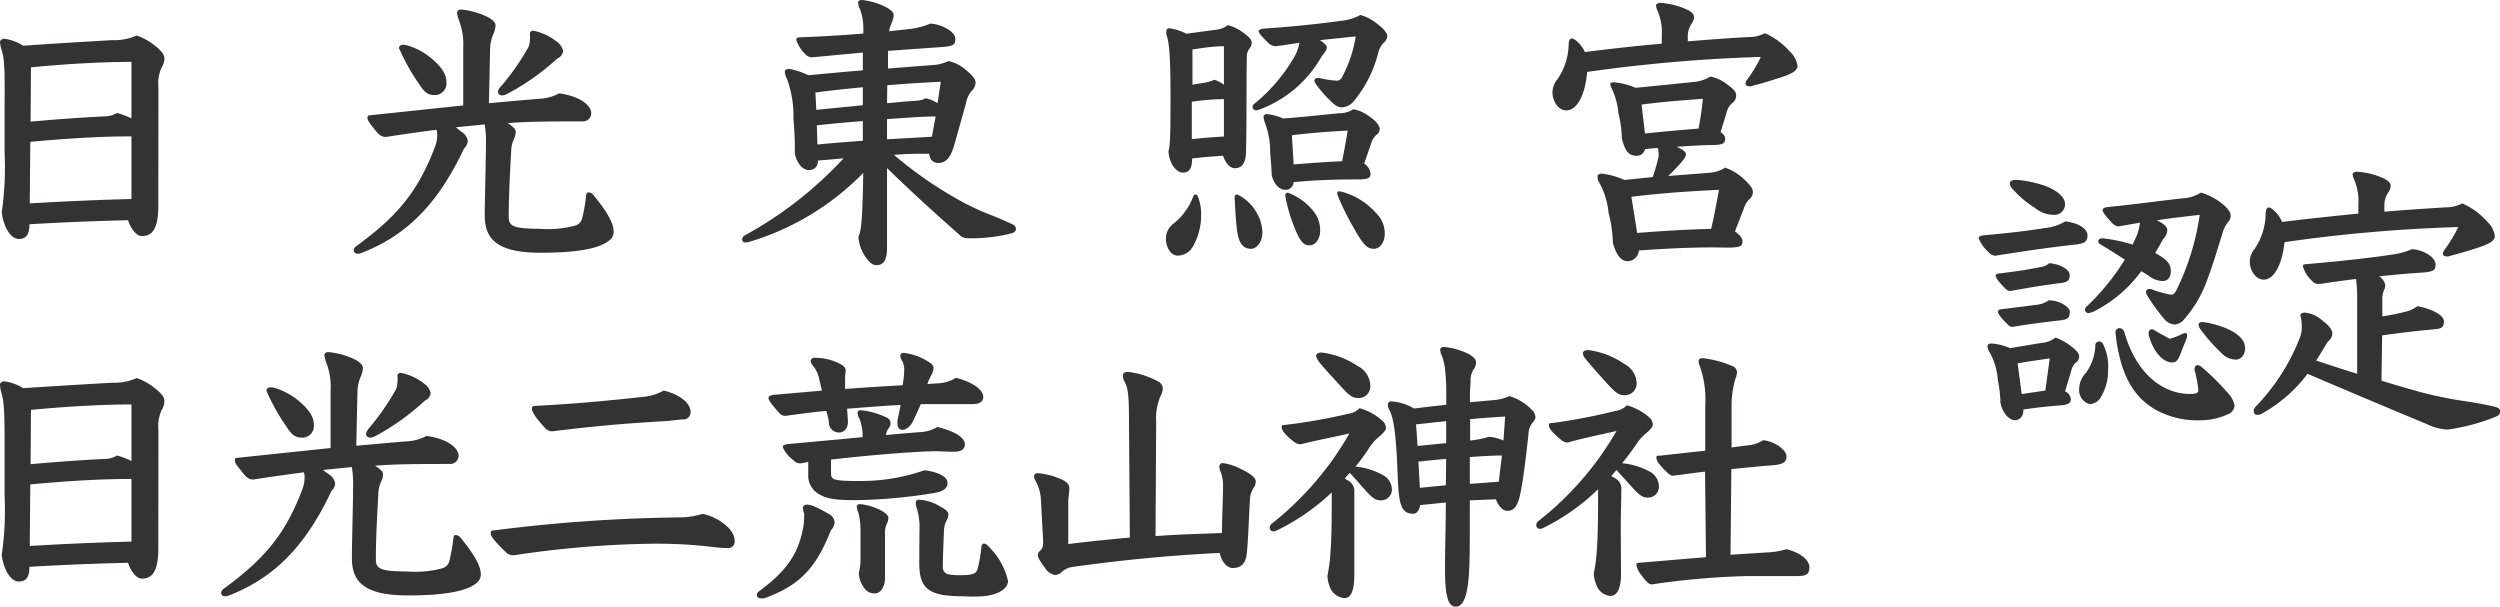
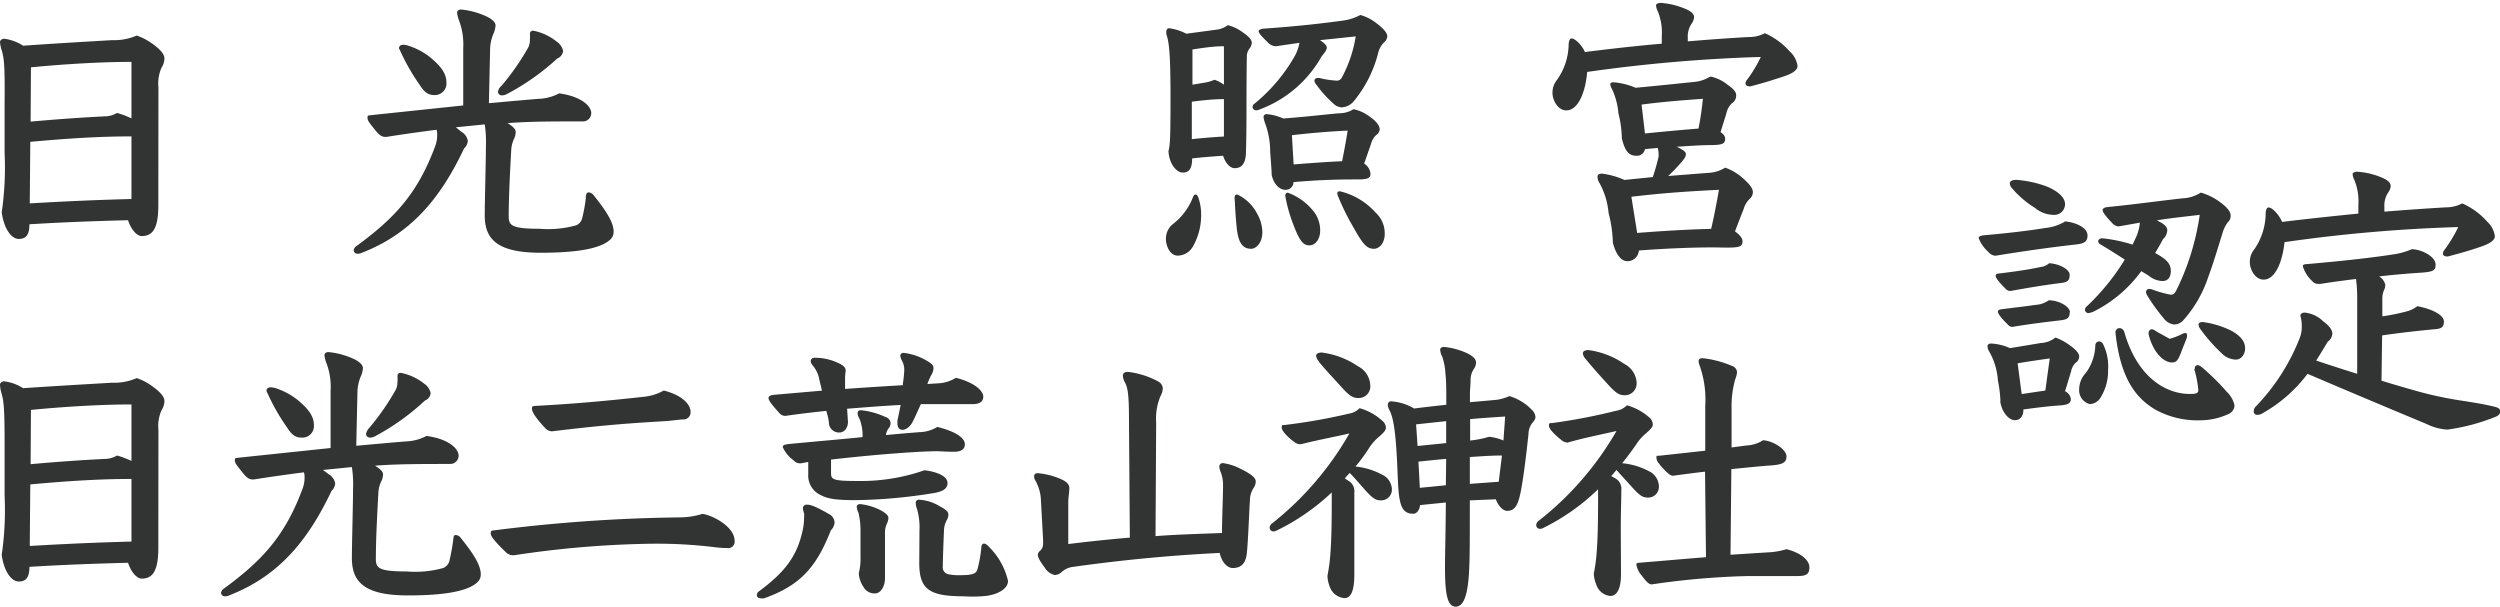
<svg xmlns="http://www.w3.org/2000/svg" viewBox="0 0 233.53 56.7">
  <defs>
    <style>.cls-1{fill:#323333;}</style>
  </defs>
  <g id="レイヤー_2" data-name="レイヤー 2">
    <g id="レイヤー_1-2" data-name="レイヤー 1">
      <path class="cls-1" d="M14.79,19.17c0,2.24-.56,2.88-1.56,2.88-.46,0-1-.64-1.27-1.48-3.08.08-6.13.19-9.21.38,0,1.08-.4,1.37-1,1.37S.4,21.54.16,19.84a28.84,28.84,0,0,0,.27-5.51c0-2,0-3.56,0-4.75C.46,6.07.38,5.45.16,4.7A3.16,3.16,0,0,1,0,3.91c0-.13.19-.29.38-.29a4.18,4.18,0,0,1,1.78.65c3.56-.25,6.48-.41,8.31-.52a5.26,5.26,0,0,0,2.3-.43,5.58,5.58,0,0,1,1.59.86c.81.6,1,1,1,1.27a1.63,1.63,0,0,1-.27.87,3.68,3.68,0,0,0-.29,1.86ZM2.78,19c3.19-.19,6.34-.33,9.5-.41V12.74c-3.16,0-6.29.22-9.45.51Zm.08-7.64c2.46-.22,4.67-.38,6.91-.49a2.28,2.28,0,0,0,1.16-.32,8.22,8.22,0,0,1,1.35.51V5.78c-2.4,0-5.8.16-9.39.51Z" />
      <path class="cls-1" d="M43.1,12.31a1.22,1.22,0,0,1,.6.84,1.09,1.09,0,0,1-.35.72c-2.24,4.73-5,8-9.64,9.78a.72.72,0,0,1-.3.05.34.34,0,0,1-.37-.32.53.53,0,0,1,.21-.36c3.67-2.67,5.78-5,7.4-9.36a2.92,2.92,0,0,0,.19-1.05,1.43,1.43,0,0,0-.06-.49c-1.45.19-3,.4-4.69.67-.41,0-.6-.08-1.11-.72s-.65-.81-.65-1.08.11-.19.49-.25l8.45-.89,0-5.34a6.35,6.35,0,0,0-.38-2.57,2.85,2.85,0,0,1-.19-.75c0-.19.14-.3.38-.3a7.27,7.27,0,0,1,2.54.73c.51.3.67.54.67.76a2.31,2.31,0,0,1-.21.81,3.88,3.88,0,0,0-.3,1.45l-.11,5c1.76-.16,3.3-.3,4.67-.41a4.32,4.32,0,0,0,1.89-.51c2.16.3,3,1.24,3,1.84a.77.77,0,0,1-.81.78c-2.64,0-4.91,0-7,.16.59.38.75.6.75.81A1.46,1.46,0,0,1,48,13a3,3,0,0,0-.24.92c-.08,1.51-.24,4.24-.24,6.29,0,.86.29,1.16,2.89,1.16a9.73,9.73,0,0,0,3.4-.32.94.94,0,0,0,.56-.62,14.88,14.88,0,0,0,.35-1.89c0-.41.09-.57.27-.57a.62.62,0,0,1,.44.24c1.24,1.54,1.89,2.59,1.89,3.43,0,.49-.25.81-1,1.19-1,.46-2.7.78-5.8.78-4,0-5.24-1.21-5.24-3.48,0-1.32.11-5.13.11-6.51a10.39,10.39,0,0,0-.11-2l-2.7.27Zm-5.83-7.8c0-.19.14-.33.41-.33a1.54,1.54,0,0,1,.46.09,6.31,6.31,0,0,1,2,1.05c1.16.94,1.56,1.64,1.56,2.37a1.08,1.08,0,0,1-1.08,1.19c-.59,0-.94-.19-1.45-1a19.11,19.11,0,0,1-1.81-3.19A.76.76,0,0,1,37.27,4.51ZM46.86,8a23.06,23.06,0,0,0,2.51-3.61,1.83,1.83,0,0,0,.13-.68,3.61,3.61,0,0,0,0-.54.28.28,0,0,1,.32-.3,5,5,0,0,1,2.16,1,1.43,1.43,0,0,1,.62.89.85.85,0,0,1-.54.7A22,22,0,0,1,47.32,8.8a1,1,0,0,1-.46.11.37.37,0,0,1-.35-.33A1,1,0,0,1,46.86,8Z" />
-       <path class="cls-1" d="M89.13,13.58c-.33,1.13-.76,1.64-1.46,1.64-.54,0-.81-.32-.87-.86-1.08,0-2.18,0-3.29.11A37.54,37.54,0,0,0,90.15,19a24.72,24.72,0,0,0,2.4,1.08c.81.32,1.6.67,2,.86a.5.5,0,0,1,.35.43c0,.24-.16.35-.41.43a15.58,15.58,0,0,1-3.61.46c-.71,0-.92,0-1.25-.32-1.91-1.7-4-3.54-6.77-6.24,0,3.13,0,5.89,0,7.4,0,1.16-.29,1.67-1,1.67-.43,0-.81-.43-1.16-1a4,4,0,0,1-.52-1.62c.27-.62.38-1.46.46-6A24.81,24.81,0,0,1,70,22.59a1.86,1.86,0,0,1-.38.06.27.27,0,0,1-.29-.3.46.46,0,0,1,.27-.38,36.07,36.07,0,0,0,9.2-7.18L76.41,15c0,.56-.35.89-.86.89s-1.08-.54-1.3-1.52c0-1.05,0-1.62-.13-3.29a10.18,10.18,0,0,0-.62-3.75,1.59,1.59,0,0,1-.19-.62c0-.16.13-.27.43-.27a6.94,6.94,0,0,1,1.78.59c1.67-.16,3.38-.32,5.08-.46V4.91L76,5.34a.81.81,0,0,1-.73-.24,3.35,3.35,0,0,1-.89-1.37c0-.17.06-.25.49-.25,2-.08,3.94-.19,5.78-.35V2.89a5.48,5.48,0,0,0-.3-2,1.58,1.58,0,0,1-.19-.65c0-.16.13-.24.38-.24a6.73,6.73,0,0,1,2.24.67c.51.3.7.52.7.73a2.08,2.08,0,0,1-.22.81,3.18,3.18,0,0,0-.21.71l2-.22a7.1,7.1,0,0,0,1.84-.49c.83,0,2.35.65,2.35,1.43,0,.52-.14.68-1.35.76l-4.94.35,0,1.65,4.24-.33a3.59,3.59,0,0,0,1.4-.37,3.68,3.68,0,0,1,1.7.89c.62.51.84.83.84,1.16a1.18,1.18,0,0,1-.43.81,2.8,2.8,0,0,0-.49,1.18ZM80.6,9.83V8.15c-1.49.14-2.95.3-4.43.49l.08,1.62Zm0,1.48c-1.43.11-2.87.24-4.3.4l.06,1.79c1.4-.14,2.83-.25,4.24-.35Zm2.26-1.67c.89-.08,1.78-.17,2.62-.22a2.43,2.43,0,0,0,1-.24,3.32,3.32,0,0,1,1.1.46l.3-2c-1.75.08-3.4.19-5,.32Zm0,3.37,4.19-.24.35-1.89c-1.51,0-3,.16-4.54.24Z" />
      <path class="cls-1" d="M113.79,2.75a2.23,2.23,0,0,0,.9-.4,3.89,3.89,0,0,1,1.37.65c.7.48.87.75.87,1a1,1,0,0,1-.19.51,1.18,1.18,0,0,0-.27.76c-.06,3.32,0,6.29-.08,8.85,0,1.13-.38,1.59-1.06,1.59-.43,0-.86-.48-1.08-1.16-.81.06-1.7.11-2.89.25,0,1.05-.35,1.32-.89,1.32s-1.26-.78-1.32-2c.14-.54.19-1.11.19-5,0-4.38-.16-5.24-.38-5.89a1.22,1.22,0,0,1,0-.38.25.25,0,0,1,.27-.21,4.9,4.9,0,0,1,1.59.51Zm-2.13,15.42c.14,0,.22.1.3.35A4.64,4.64,0,0,1,112.2,20a5.9,5.9,0,0,1-.78,3.05,1.67,1.67,0,0,1-1.4.83c-.71,0-1.11-.86-1.11-1.59a1.74,1.74,0,0,1,.67-1.37,5.88,5.88,0,0,0,1.73-2.19C111.47,18.33,111.53,18.17,111.66,18.17Zm2.67-8.91c-1,0-2,.11-3,.24V13c1-.11,2-.19,3-.25Zm0-4.94c-1,0-2,.16-2.94.3V7.91l1.14-.19a3.54,3.54,0,0,0,.91-.27,3.29,3.29,0,0,1,.89.46Zm2.54,18.92c-.81,0-1.21-.59-1.35-2s-.16-2.37-.19-2.67.08-.4.25-.4a4,4,0,0,1,1.83,1.75,3.63,3.63,0,0,1,.51,1.76C117.92,22.73,117.3,23.24,116.87,23.24Zm6.4-15.95a8.27,8.27,0,0,0,1.54.24.52.52,0,0,0,.54-.3,12,12,0,0,0,1.29-3.83l-3.34.35c.4.27.64.49.64.7s-.21.49-.48.81a11.05,11.05,0,0,1-5.89,5,.8.8,0,0,1-.21.05A.36.36,0,0,1,117,10a.39.39,0,0,1,.19-.32,15.88,15.88,0,0,0,3.75-4.43A3.92,3.92,0,0,0,121.38,4l-2.19.32a1.09,1.09,0,0,1-.81-.41c-.7-.67-.81-.89-.81-1s.19-.22.54-.24c3.11-.22,5.24-.46,7.43-.76a4.74,4.74,0,0,0,1.53-.51,4.15,4.15,0,0,1,1.52.78c.7.51,1,.94,1,1.21a.84.84,0,0,1-.3.57,2,2,0,0,0-.52.86,11.53,11.53,0,0,1-2.34,4.67,1.57,1.57,0,0,1-1.11.54,1.2,1.2,0,0,1-.76-.35,11,11,0,0,1-1.64-1.83.61.61,0,0,1-.14-.3c0-.16.14-.27.33-.27Zm-3.21,10.44c-.54,0-1.06-.51-1.27-1.37,0-.38-.06-1.11-.14-2.16a7.65,7.65,0,0,0-.46-2.65,2.45,2.45,0,0,1-.16-.62.28.28,0,0,1,.3-.27,4.81,4.81,0,0,1,1.54.41c2.08-.16,3.51-.33,5.21-.49a2.44,2.44,0,0,0,1.35-.38,3.71,3.71,0,0,1,1.56.73c.6.41.89.84.89,1.14a.69.69,0,0,1-.32.54,1.67,1.67,0,0,0-.49.83l-.64,1.84a1.27,1.27,0,0,1,.59.94c0,.41-.22.54-1.19.54-2.4,0-4,.08-6,.25A.73.73,0,0,1,120.06,17.73Zm3.26,3.81c0,.81-.46,1.38-1,1.38s-.89-.3-1.53-2a14.26,14.26,0,0,1-.73-2.62c0-.19.08-.3.24-.3a5.46,5.46,0,0,1,2.48,1.84A2.86,2.86,0,0,1,123.32,21.54Zm-2.48-6.18c1.78-.14,3.13-.24,4.53-.3.22-1.1.38-2,.52-2.86-1.7.08-3.4.22-5.21.43Zm7.5,7.88c-.62,0-1-.35-1.91-2A22,22,0,0,1,125,18.35a.85.85,0,0,1-.08-.29c0-.14.08-.19.25-.19a6.48,6.48,0,0,1,3.34,2,2.61,2.61,0,0,1,.84,1.94C129.37,22.65,128.88,23.24,128.34,23.24Z" />
      <path class="cls-1" d="M157.66,3.86c2-.16,3.8-.3,5.69-.4a3.15,3.15,0,0,0,1.51-.36,6.79,6.79,0,0,1,2.32,1.7,2.25,2.25,0,0,1,.73,1.35c0,.36-.35.68-1.32,1s-1.75.57-3.08.92c-.35,0-.46-.13-.46-.27a.66.66,0,0,1,.17-.38,12.29,12.29,0,0,0,1.26-2.1,145,145,0,0,0-16.22,1.4c-.16,1.94-.86,3.59-1.94,3.59-.84,0-1.3-1-1.3-1.62a1.91,1.91,0,0,1,.43-1.24,5.87,5.87,0,0,0,1.08-3.24c0-.32.09-.62.27-.62.36,0,1,.68,1.25,1.27,2.37-.3,4.77-.57,7.18-.78V3.37a5.22,5.22,0,0,0-.35-2.26,1.6,1.6,0,0,1-.19-.62c0-.11.21-.22.4-.22a7.05,7.05,0,0,1,2.59.67c.41.22.57.44.57.68a1.27,1.27,0,0,1-.22.57,2.15,2.15,0,0,0-.37,1.35ZM160,23.11c-1.89,0-4.43.1-6.91.29a1.07,1.07,0,0,1-1.08,1c-.54,0-1.05-.57-1.35-1.73a12.14,12.14,0,0,0-.4-2.78,7.11,7.11,0,0,0-.84-2.78,1,1,0,0,1-.19-.62c0-.16.13-.27.43-.27a7.33,7.33,0,0,1,2.08.59l2.65-.27c.26-.75.45-1.51.54-1.89a1.67,1.67,0,0,0,0-.32,1.63,1.63,0,0,0-.08-.51l-1.19.11a.76.76,0,0,1-.78.62c-.73,0-1.08-.41-1.38-1.62a10.49,10.49,0,0,0-.32-2.35,6.63,6.63,0,0,0-.62-2.3,1,1,0,0,1-.14-.43c0-.11.11-.16.36-.16a6.56,6.56,0,0,1,2,.51c2.08-.19,4-.4,5.62-.56a3.6,3.6,0,0,0,1.37-.49,3.68,3.68,0,0,1,1.6.76c.62.43.81.7.81,1a.86.86,0,0,1-.41.75,1.77,1.77,0,0,0-.51.95l-.54,1.73c.3.21.43.4.43.62,0,.46-.27.56-1.11.59-1.05,0-2.21.08-3.42.16.54.25.86.46.86.68s-.08.35-.32.65a17.06,17.06,0,0,1-1.33,1.4l3.84-.3a3.12,3.12,0,0,0,1.48-.48,4.94,4.94,0,0,1,1.78,1.1c.57.52.81.87.81,1.19a.87.87,0,0,1-.32.65,2.11,2.11,0,0,0-.54.92c-.22.56-.57,1.45-.81,2.1.51.35.7.7.7.89,0,.46-.13.62-1.4.62Zm-7.07-1.35c2.4-.19,4.75-.33,6.91-.38.24-1,.51-2.38.73-3.65-2.78.14-4.94.27-8.18.65Zm.73-9.29c1.81-.19,3.64-.35,5-.46.22-1.08.35-2.18.41-2.78-1.92.14-3.68.27-5.73.54Z" />
      <path class="cls-1" d="M14.79,51.16c0,2.24-.56,2.89-1.56,2.89-.46,0-1-.65-1.27-1.48-3.08.08-6.13.19-9.21.38,0,1.08-.4,1.37-1,1.37S.4,53.54.16,51.84a28.84,28.84,0,0,0,.27-5.51c0-2,0-3.56,0-4.75,0-3.51-.08-4.13-.3-4.88A3.16,3.16,0,0,1,0,35.91c0-.13.19-.29.38-.29a4.27,4.27,0,0,1,1.78.64c3.56-.24,6.48-.4,8.31-.51a5.26,5.26,0,0,0,2.3-.43,5.35,5.35,0,0,1,1.59.86c.81.6,1,1,1,1.27a1.63,1.63,0,0,1-.27.87,3.68,3.68,0,0,0-.29,1.86ZM2.78,51c3.19-.19,6.34-.33,9.5-.41V44.74c-3.16,0-6.29.22-9.45.51Zm.08-7.64c2.46-.22,4.67-.38,6.91-.49a2.28,2.28,0,0,0,1.16-.32,8.22,8.22,0,0,1,1.35.51V37.78c-2.4,0-5.8.16-9.39.51Z" />
      <path class="cls-1" d="M30.72,44.31a1.23,1.23,0,0,1,.59.84,1.09,1.09,0,0,1-.35.72c-2.24,4.73-5,8-9.64,9.78a.7.7,0,0,1-.29.05.34.34,0,0,1-.38-.32.53.53,0,0,1,.21-.36c3.67-2.67,5.78-5,7.4-9.36a2.93,2.93,0,0,0,.19-1.06,1.4,1.4,0,0,0-.06-.48c-1.45.19-3,.4-4.69.67-.41,0-.6-.08-1.11-.73s-.65-.8-.65-1.07.11-.19.49-.25l8.45-.89,0-5.34a6.18,6.18,0,0,0-.38-2.57,2.85,2.85,0,0,1-.19-.75c0-.19.14-.3.38-.3a7.27,7.27,0,0,1,2.54.73c.51.3.67.54.67.75a2.12,2.12,0,0,1-.21.82,3.88,3.88,0,0,0-.3,1.45l-.11,5c1.76-.16,3.3-.3,4.67-.41a4.32,4.32,0,0,0,1.89-.51c2.16.3,3,1.24,3,1.84a.78.78,0,0,1-.81.78c-2.65,0-4.92,0-7,.16.59.38.75.59.75.81a1.46,1.46,0,0,1-.19.7,3,3,0,0,0-.24.92c-.08,1.51-.24,4.24-.24,6.29,0,.86.3,1.16,2.89,1.16a9.73,9.73,0,0,0,3.4-.32,1,1,0,0,0,.57-.62c.1-.41.29-1.35.35-1.89s.08-.57.27-.57a.62.62,0,0,1,.43.24c1.24,1.54,1.89,2.59,1.89,3.43,0,.49-.25.81-1,1.19-1,.46-2.7.78-5.8.78-4,0-5.24-1.21-5.24-3.48,0-1.32.11-5.13.11-6.51a10.39,10.39,0,0,0-.11-2l-2.7.27Zm-5.83-7.8c0-.19.13-.33.4-.33a1.78,1.78,0,0,1,.46.08,6.57,6.57,0,0,1,2,1.06c1.16.94,1.57,1.64,1.57,2.37a1.08,1.08,0,0,1-1.08,1.19c-.6,0-.95-.19-1.46-1a19.11,19.11,0,0,1-1.81-3.19A.69.69,0,0,1,24.89,36.51ZM34.47,40A23.06,23.06,0,0,0,37,36.35a1.83,1.83,0,0,0,.13-.68,3.61,3.61,0,0,0,0-.54c0-.22.13-.3.32-.3a5,5,0,0,1,2.16,1,1.43,1.43,0,0,1,.62.89.85.85,0,0,1-.54.7,22,22,0,0,1-4.69,3.35,1,1,0,0,1-.46.11.37.37,0,0,1-.35-.33A1.07,1.07,0,0,1,34.47,40Z" />
      <path class="cls-1" d="M67.91,51.19c-.24,0-.57,0-1.19-.08a44.31,44.31,0,0,0-5.83-.32A93.5,93.5,0,0,0,48,51.87a1,1,0,0,1-.79-.33c-.78-.75-1.37-1.4-1.37-1.7s.08-.27.48-.32a150.19,150.19,0,0,1,17.14-1.19A7.15,7.15,0,0,0,65.62,48c1.1.18,3,1.26,3,2.51A.6.6,0,0,1,67.91,51.19ZM64.51,38.5a.66.66,0,0,1-.62.68c-.43,0-1,.11-1.76.16-4.18.24-6.77.49-10.55.95a.86.86,0,0,1-.65-.3c-.94-1-1.24-1.54-1.24-1.81s.08-.24.41-.27c3.61-.19,6.74-.48,10.17-.86A4.72,4.72,0,0,0,62,36.48C63.54,36.86,64.51,37.67,64.51,38.5Z" />
      <path class="cls-1" d="M75,47.49a.34.34,0,0,1,.35-.35c.32,0,.7.08,2.07.87a.94.94,0,0,1,.54.78,1.13,1.13,0,0,1-.35.75c-1.4,3.6-3,5.19-6.23,6.35a1,1,0,0,1-.3,0c-.24,0-.38-.13-.38-.29a.44.44,0,0,1,.22-.38C73.28,53.46,74.47,52,75,49.44a5.93,5.93,0,0,0,.11-1.06,2.22,2.22,0,0,0,0-.43A2.31,2.31,0,0,1,75,47.49ZM87.59,35.81a3.35,3.35,0,0,0,1.7-.52c1.64.41,2.56,1.16,2.56,1.78,0,.46-.38.68-1,.68-.92,0-1.78,0-3.29,0-.44,0-1,0-1.54,0-.33.73-.62,1.38-.81,1.73s-.57.67-.89.67-.49-.21-.49-.62l0-.24c.08-.35.19-.89.3-1.46-1.65.08-3.32.22-5,.35l.08,1.22c0,.64-.4,1-.78,1a.94.94,0,0,1-1-.86c0-.32-.13-.73-.24-1.16-1.22.13-2.46.27-3.75.46a.69.69,0,0,1-.65-.27c-.84-.92-1-1.22-1-1.38s.08-.27.62-.32l4.37-.38c-.08-.35-.16-.7-.24-1a2.79,2.79,0,0,0-.51-1.21c-.27-.32-.3-.43-.3-.57a.33.33,0,0,1,.33-.29,5.06,5.06,0,0,1,2.18.46c.6.26.76.48.76.78a4.05,4.05,0,0,0-.06.67c0,.25,0,.6,0,1,1.81-.13,3.59-.24,5.4-.35l0-.16a9.84,9.84,0,0,0,.13-1.3,1.77,1.77,0,0,0-.19-.78,1.53,1.53,0,0,1-.19-.51.3.3,0,0,1,.3-.27,5.52,5.52,0,0,1,2.43.89c.3.19.38.35.38.56a1.38,1.38,0,0,1-.22.65,5.17,5.17,0,0,0-.35.81ZM74.82,43.28a.81.81,0,0,1-.7-.29,3,3,0,0,1-1-1.22c0-.16.08-.24.62-.3,2.86-.27,5-.45,6.83-.64a4.18,4.18,0,0,0-.29-1.73,1.14,1.14,0,0,1-.17-.51c0-.17.11-.27.3-.27a7.11,7.11,0,0,1,2.32.64.63.63,0,0,1,.46.54.75.75,0,0,1-.19.52,1.25,1.25,0,0,0-.24.62c1.13-.11,2.1-.19,3.1-.27a3.4,3.4,0,0,0,1.7-.49c1.65.41,2.57,1,2.57,1.62,0,.46-.35.7-1,.7-.81,0-1.25-.05-1.62-.05-1.3,0-5.19.24-9.88.78V44.2c0,.62.24.73,2.56.73a18,18,0,0,0,6.16-1c1,.11,2.16.49,2.16,1.19,0,.54-.46.81-1.35.95a49.07,49.07,0,0,1-7.21.65c-2,0-2.67-.14-3.38-.52a2,2,0,0,1-1.07-1.91l0-1.14ZM80.38,52c0-.4,0-.81,0-1.19s0-.81,0-1.21a6.76,6.76,0,0,0-.19-1.7,1.53,1.53,0,0,1-.16-.57c0-.13.13-.24.32-.24a5.41,5.41,0,0,1,2,.62c.46.27.64.48.64.67a1.39,1.39,0,0,1-.16.57,2,2,0,0,0-.16.95c0,1.21,0,2,0,4.1,0,.81-.43,1.43-.91,1.43a1.17,1.17,0,0,1-1.11-.62,2.47,2.47,0,0,1-.43-1.27A5.32,5.32,0,0,0,80.38,52Zm5.51-2.43a6.26,6.26,0,0,0-.22-2,1.72,1.72,0,0,1-.13-.62.28.28,0,0,1,.32-.27,4.19,4.19,0,0,1,1.94.62c.57.3.79.51.79.76a1,1,0,0,1-.17.56,2.16,2.16,0,0,0-.24.92c-.05,1.16-.11,2.78-.11,3.37a.65.65,0,0,0,.52.73,4.47,4.47,0,0,0,1,.09c1.33,0,1.6-.14,1.73-.6a12.4,12.4,0,0,0,.35-2c0-.22.11-.35.25-.35s.29.11.48.32a6.53,6.53,0,0,1,1.76,3.16c0,.73-.89,1.24-2,1.4A12.61,12.61,0,0,1,90,55.7c-3.19,0-4.13-.65-4.13-3.1Z" />
      <path class="cls-1" d="M107.94,50.08c2.08-.16,4.13-.21,6.21-.29,0-1.43.08-2.84.1-4.43a3.61,3.61,0,0,0-.21-1.24,1.43,1.43,0,0,1-.14-.51.32.32,0,0,1,.33-.35,5,5,0,0,1,1.67.54c1.11.54,1.4.89,1.4,1.16a1,1,0,0,1-.18.59,2.11,2.11,0,0,0-.36,1.13c-.1,1.65-.16,3.7-.29,5-.11,1-.57,1.38-1.32,1.38-.46,0-1-.46-1.22-1.41-5.05.25-9.45.71-13.68,1.3a1.94,1.94,0,0,0-1.14.54.92.92,0,0,1-.59.22,1.44,1.44,0,0,1-.92-.68c-.51-.67-.65-1-.65-1.19a.47.47,0,0,1,.19-.37c.3-.3.3-.46.3-1l-.22-4a4.17,4.17,0,0,0-.57-1.7.74.74,0,0,1-.05-.3c0-.13.08-.27.35-.27a7,7,0,0,1,2.19.57c.57.27.75.51.75.84s-.1.86-.1,1.35l0,3.86c1.78-.22,3.7-.43,5.75-.6l-.08-11c0-2.37-.11-3-.38-3.5a1.4,1.4,0,0,1-.19-.65c0-.22.19-.33.49-.33a7.83,7.83,0,0,1,2.8.89.79.79,0,0,1,.44.65,1.66,1.66,0,0,1-.22.73,5.36,5.36,0,0,0-.4,2.43Z" />
      <path class="cls-1" d="M124.4,46a20.58,20.58,0,0,1-5.15,3.56.7.7,0,0,1-.33.08.35.35,0,0,1-.32-.35.54.54,0,0,1,.27-.43,29.1,29.1,0,0,0,7.18-8.37c-1.3.3-3,.62-4.51,1a.85.85,0,0,1-.62-.19c-.46-.32-1.19-1-1.19-1.35s.11-.21.43-.27A54,54,0,0,0,126,38.64a1.76,1.76,0,0,0,1-.51,5.17,5.17,0,0,1,2.13,1.18.87.87,0,0,1,.33.65c0,.19-.11.38-.68.87a4.55,4.55,0,0,0-.84.94,16.39,16.39,0,0,1-1.32,1.81,6.67,6.67,0,0,1,2.49.76,1.56,1.56,0,0,1,.91,1.4,1,1,0,0,1-1,1c-.43,0-.7-.08-1.43-.89s-1-1.16-1.51-1.67c-.16.16-.32.35-.46.51l.49.32a1.14,1.14,0,0,1,.4,1c0,1.06,0,1.95,0,3.67v4c0,1.65-.38,2.19-.92,2.19a1.58,1.58,0,0,1-1.38-1.08,3.05,3.05,0,0,1-.21-1,17.13,17.13,0,0,0,.27-2c.11-1.4.13-3.1.13-5Zm-1.21-12.26a.92.92,0,0,1-.25-.51c0-.19.22-.3.52-.3a7.72,7.72,0,0,1,3.37,1.27A2.1,2.1,0,0,1,128,36a1.08,1.08,0,0,1-1.07,1.18c-.49,0-.79-.1-1.6-1S123.78,34.51,123.19,33.78Zm14.11,13c0,3,0,5.29-.05,6.15-.08,2.4-.43,3.78-1.27,3.78s-1-1.41-1-3.73c0-1.16.06-3.07.08-6l-2.4.24c-.08.49-.32.81-.65.81-.81,0-1.13-.49-1.29-1.49s-.14-2.26-.27-4.34c-.16-2.46-.38-3.29-.65-3.83a1.14,1.14,0,0,1-.16-.54.3.3,0,0,1,.32-.3,4.87,4.87,0,0,1,2.14.67c1-.13,2-.24,3-.35v-.59c0-.81,0-1.67-.08-2.32a5.76,5.76,0,0,0-.3-1.59,1.58,1.58,0,0,1-.19-.65c0-.16.14-.25.38-.25a6.72,6.72,0,0,1,2.27.65c.51.3.7.51.7.84a1.13,1.13,0,0,1-.24.62,1.85,1.85,0,0,0-.27,1c0,.43-.06.83-.06,1.29v.76l2.48-.22A4.51,4.51,0,0,0,141,37a4.84,4.84,0,0,1,2.13,1.32,1,1,0,0,1,.3.65c0,.14-.08.3-.32.57a1.74,1.74,0,0,0-.33,1c-.27,2.51-.54,4.62-.81,5.78s-.67,1.4-1.19,1.4c-.37,0-.81-.43-1.05-1.08Zm-4.88-5.08,2.67-.27,0-2.05-2.81.3Zm2.67,1.21c-.86.06-1.73.17-2.59.25l.13,2.45,2.43-.24Zm5.21-.32c-1,0-2,.08-3,.14V45.2L140,45Zm.3-3.64c-.84.05-2,.13-3.27.24v2a9,9,0,0,0,1.76-.35,4.42,4.42,0,0,1,1.35.35Z" />
      <path class="cls-1" d="M151.42,53.62c0,1.48-.43,2.05-1,2.05a1.53,1.53,0,0,1-1.32-1.1,2.85,2.85,0,0,1-.22-1,15.19,15.19,0,0,0,.27-2c.11-1.4.13-3.1.13-5,0-.35,0-.65,0-.87a19.89,19.89,0,0,1-5.13,3.62.67.67,0,0,1-.3.08.35.35,0,0,1-.35-.35.54.54,0,0,1,.27-.43A29,29,0,0,0,151,40.26c-1.29.3-3.08.65-4.56,1.08a.88.88,0,0,1-.59-.24c-.46-.35-1.16-1-1.16-1.33s.1-.21.43-.27a54.31,54.31,0,0,0,5.85-1.13,1.73,1.73,0,0,0,1-.51A5.26,5.26,0,0,1,154.07,39a.89.89,0,0,1,.32.65c0,.19-.11.38-.68.87a4.22,4.22,0,0,0-.83.94c-.43.62-.87,1.22-1.35,1.81a6.64,6.64,0,0,1,2.51.75,1.6,1.6,0,0,1,.92,1.41,1,1,0,0,1-1,1.05c-.43,0-.7-.08-1.43-.89S151.5,44.47,151,43.9l-.49.57a4.73,4.73,0,0,1,.54.32,1.12,1.12,0,0,1,.4,1c0,1.06-.05,2-.05,3.67ZM148.1,33.51a.86.86,0,0,1-.24-.51c0-.19.21-.3.51-.3A7.72,7.72,0,0,1,151.74,34a2.1,2.1,0,0,1,1.14,1.73,1.1,1.1,0,0,1-1.08,1.19c-.49,0-.78-.11-1.59-1S148.69,34.24,148.1,33.51Zm11.17,10.55c-1,.11-2,.25-3,.38-.21,0-.48-.19-1.05-.83-.38-.44-.49-.62-.49-.87s.06-.13.46-.19l4.1-.45V37.88a9.46,9.46,0,0,0-.54-3.78,1,1,0,0,1-.08-.35c0-.21.11-.29.41-.29a9.83,9.83,0,0,1,2.73.73.64.64,0,0,1,.45.59,2.1,2.1,0,0,1-.16.62,9.22,9.22,0,0,0-.35,2.73l0,3.67,1.41-.19a3.12,3.12,0,0,0,1.54-.49c1.1.11,2.18.92,2.18,1.51s-.4.76-1.35.84c-1.18.08-2.45.22-3.8.35l-.08,8,3.45-.22a6.94,6.94,0,0,0,1.78-.3c1.3.33,2.14,1,2.14,1.7s-.38.81-1.16.81-2.14,0-4.57,0a72.22,72.22,0,0,0-9,.78c-.27,0-.54-.29-.92-.81a2.14,2.14,0,0,1-.51-1c0-.16,0-.19.35-.22,2-.16,4.07-.35,6.15-.51Z" />
      <path class="cls-1" d="M195,22c0,.57-.32.76-1.1.84-2.62.29-5.35.7-7.51,1.05a.94.94,0,0,1-.65-.35,3.39,3.39,0,0,1-.91-1.3c0-.16.21-.24.56-.27,2.19-.19,4.19-.43,5.64-.67a4.48,4.48,0,0,0,1.89-.62C194,20.8,195,21.29,195,22Zm-2.1,14.55a.91.91,0,0,1,.54.73c0,.38-.27.54-1,.59-1.16.08-2.27.22-3.43.38,0,.65-.32,1-.81,1s-1.16-.63-1.35-1.71a1,1,0,0,0,0-.32,11.55,11.55,0,0,0-.22-1.67,6.35,6.35,0,0,0-.84-2.76.88.88,0,0,1-.13-.43c0-.19.13-.27.35-.27a5,5,0,0,1,1.75.43l2.89-.48a2.33,2.33,0,0,0,1.35-.51,5.4,5.4,0,0,1,1.38.75c.59.43.84.76.84,1a.72.72,0,0,1-.35.62,1.59,1.59,0,0,0-.41.81Zm.43-10.85c0,.51-.22.65-.76.73-1.56.19-3.29.48-4.75.75a.61.61,0,0,1-.48-.21c-.54-.54-.92-1-.92-1.19s.13-.22.38-.24c1.78-.22,2.8-.38,3.83-.6a1.38,1.38,0,0,0,.78-.35C192.36,24.63,193.33,25.17,193.33,25.66Zm0,3.51c0,.48-.22.62-.76.7-1.38.16-3.16.38-4.54.62a.53.53,0,0,1-.48-.22c-.57-.54-.92-1-.92-1.18s.14-.22.38-.25c1.29-.16,2.4-.29,3.13-.4a2.38,2.38,0,0,0,1.24-.43C192.41,28.06,193.36,28.68,193.36,29.17ZM191.14,17.4c1,.4,1.76,1,1.76,1.67a1,1,0,0,1-1.08,1,2.75,2.75,0,0,1-1.73-.65,9.12,9.12,0,0,1-2.19-1.89.69.69,0,0,1-.16-.4c0-.19.19-.33.62-.33A10.59,10.59,0,0,1,191.14,17.4Zm-2.29,19.41,2.21-.33.41-3c-.95.14-1.92.27-3,.46Zm8.07-2.27a4.71,4.71,0,0,1-.65,2.51,1.26,1.26,0,0,1-1.05.7,1.34,1.34,0,0,1-1-1.43,2.23,2.23,0,0,1,.62-1.48,4.58,4.58,0,0,0,.89-2.6.37.37,0,0,1,.35-.35.45.45,0,0,1,.38.27A4.68,4.68,0,0,1,196.92,34.54Zm3.1-9.21a12.31,12.31,0,0,1-4.42,3.76,2,2,0,0,1-.52.16.33.33,0,0,1-.32-.33.45.45,0,0,1,.16-.29,21.29,21.29,0,0,0,3.56-4.38c-.83-.54-1.64-1.05-2.32-1.45a.32.32,0,0,1-.16-.27c0-.14.14-.27.38-.27a14.05,14.05,0,0,1,2.83.59l.25-.54a4.22,4.22,0,0,0,.43-1.51l-2,.35a.93.93,0,0,1-.62-.35c-.62-.65-.86-1-.86-1.16s.16-.27.48-.3c2.43-.24,4.73-.56,6.94-.81a3.52,3.52,0,0,0,1.76-.54,5.84,5.84,0,0,1,2,1.05c.56.44.78.81.78,1.09a.79.79,0,0,1-.27.64,3.09,3.09,0,0,0-.49,1c-.46,1.48-.86,2.83-1.37,4.21a11.43,11.43,0,0,1-2.35,4,1.19,1.19,0,0,1-.81.33,1.45,1.45,0,0,1-1-.62,17.36,17.36,0,0,1-1.48-2.05.87.87,0,0,1-.14-.36.3.3,0,0,1,.33-.29,1,1,0,0,1,.32.08,10.91,10.91,0,0,0,1.67.46c.25,0,.38-.14.54-.46a23.28,23.28,0,0,0,2.16-7c-1.62.19-2.83.32-4,.51l.49.27c.32.22.48.41.48.65a1.2,1.2,0,0,1-.4.84c-.24.46-.49.89-.73,1.29l.24.14c1,.57,1.22,1,1.22,1.56s-.27.92-.76.92a2.09,2.09,0,0,1-1.32-.51Zm5,9.07a.27.27,0,0,1,.24-.29.64.64,0,0,1,.38.16A21.3,21.3,0,0,1,208,36.59a2.48,2.48,0,0,1,.73,1.27.92.92,0,0,1-.62.84,6.32,6.32,0,0,1-2.51.56,8.18,8.18,0,0,1-4.27-1c-1.67-1-3.24-2.7-3.72-7.18a.39.39,0,0,1,.4-.43.49.49,0,0,1,.43.38c1.14,4,3.68,5.77,6.13,5.77.6,0,.78-.08.78-.37a10.32,10.32,0,0,0-.37-1.92Zm-2.11-.54c-.81,0-1.72-.91-2.16-2.45a1.76,1.76,0,0,1-.05-.27c0-.24.14-.38.3-.38a.48.48,0,0,1,.29.11c.38.24,1,.56,1.38.78a6.41,6.41,0,0,0,1.19-.46.67.67,0,0,1,.27-.08c.11,0,.16.05.16.19a.49.49,0,0,1,0,.19c-.08.27-.27.7-.48,1.24C203.48,33.62,203.34,33.86,202.88,33.86Zm2.54-3.29a.46.46,0,0,1-.08-.24c0-.14.13-.25.38-.25a8.52,8.52,0,0,1,2.64.79c1,.54,1.33,1.1,1.33,1.67s-.36,1.05-.87,1.05a1.9,1.9,0,0,1-1.35-.62A15.42,15.42,0,0,1,205.42,30.57Z" />
      <path class="cls-1" d="M222.73,19.77c2-.16,3.83-.29,5.72-.4A3.24,3.24,0,0,0,230,19a6.69,6.69,0,0,1,2.33,1.7,2.26,2.26,0,0,1,.72,1.35c0,.35-.35.67-1.32,1s-1.75.56-3.08.91c-.35,0-.45-.13-.45-.27a.61.61,0,0,1,.16-.37,13.13,13.13,0,0,0,1.27-2.11,142.77,142.77,0,0,0-16.23,1.41c-.19,1.88-.89,3.5-1.94,3.5-.84,0-1.3-1-1.3-1.62a1.87,1.87,0,0,1,.44-1.24A6,6,0,0,0,211.64,20c0-.32.08-.62.27-.62.4,0,1.08.84,1.26,1.35,2.38-.29,4.75-.54,7.13-.78v-.81a5.27,5.27,0,0,0-.35-2.27,1.55,1.55,0,0,1-.19-.62c0-.11.22-.21.41-.21a7,7,0,0,1,2.59.67c.4.22.56.43.56.68a1.17,1.17,0,0,1-.21.56,2.16,2.16,0,0,0-.38,1.35Zm-2.54,8.05a13.35,13.35,0,0,0-.11-1.76c-1.16.14-2.32.3-3.34.46-.33,0-.52,0-.73-.24a3.19,3.19,0,0,1-.89-1.38c0-.16,0-.21.48-.24,3.7-.32,6.4-.65,7.91-.89a6.71,6.71,0,0,0,1.78-.49c.84,0,2.22.65,2.22,1.43,0,.52-.14.68-1.35.76s-2.54.19-3.92.35a1.28,1.28,0,0,1,.57.76,1,1,0,0,1-.11.51,2.15,2.15,0,0,0-.16.92l0,1.54a20.24,20.24,0,0,0,2.19-.44,2.85,2.85,0,0,0,1.08-.51c1.51.3,2.48.86,2.48,1.43s-.27.68-.91.73c-1.54.14-3.11.32-4.86.57l-.06,4.23c.87.27,1.78.54,2.84.84a35,35,0,0,0,4.48,1c1.05.16,2.27.35,3.26.6.36.08.52.24.52.43s-.14.38-.41.49a18.85,18.85,0,0,1-4.53,1.21,5,5,0,0,1-1.92-.51c-4.34-1.81-7.42-3.11-11.15-4.7a13.59,13.59,0,0,1-4.23,3.7.88.88,0,0,1-.52.13.29.29,0,0,1-.27-.27.61.61,0,0,1,.19-.51,19.37,19.37,0,0,0,4.08-6.34,2.84,2.84,0,0,0,.21-1.22,3.19,3.19,0,0,0-.13-.92c0-.18.19-.29.4-.29A2.85,2.85,0,0,1,217,30c.52.38.87.79.87,1.16a1,1,0,0,1-.43.76c-.38.62-.73,1.22-1.08,1.76,1.27.43,2.53.83,3.83,1.24Z" />
    </g>
  </g>
</svg>